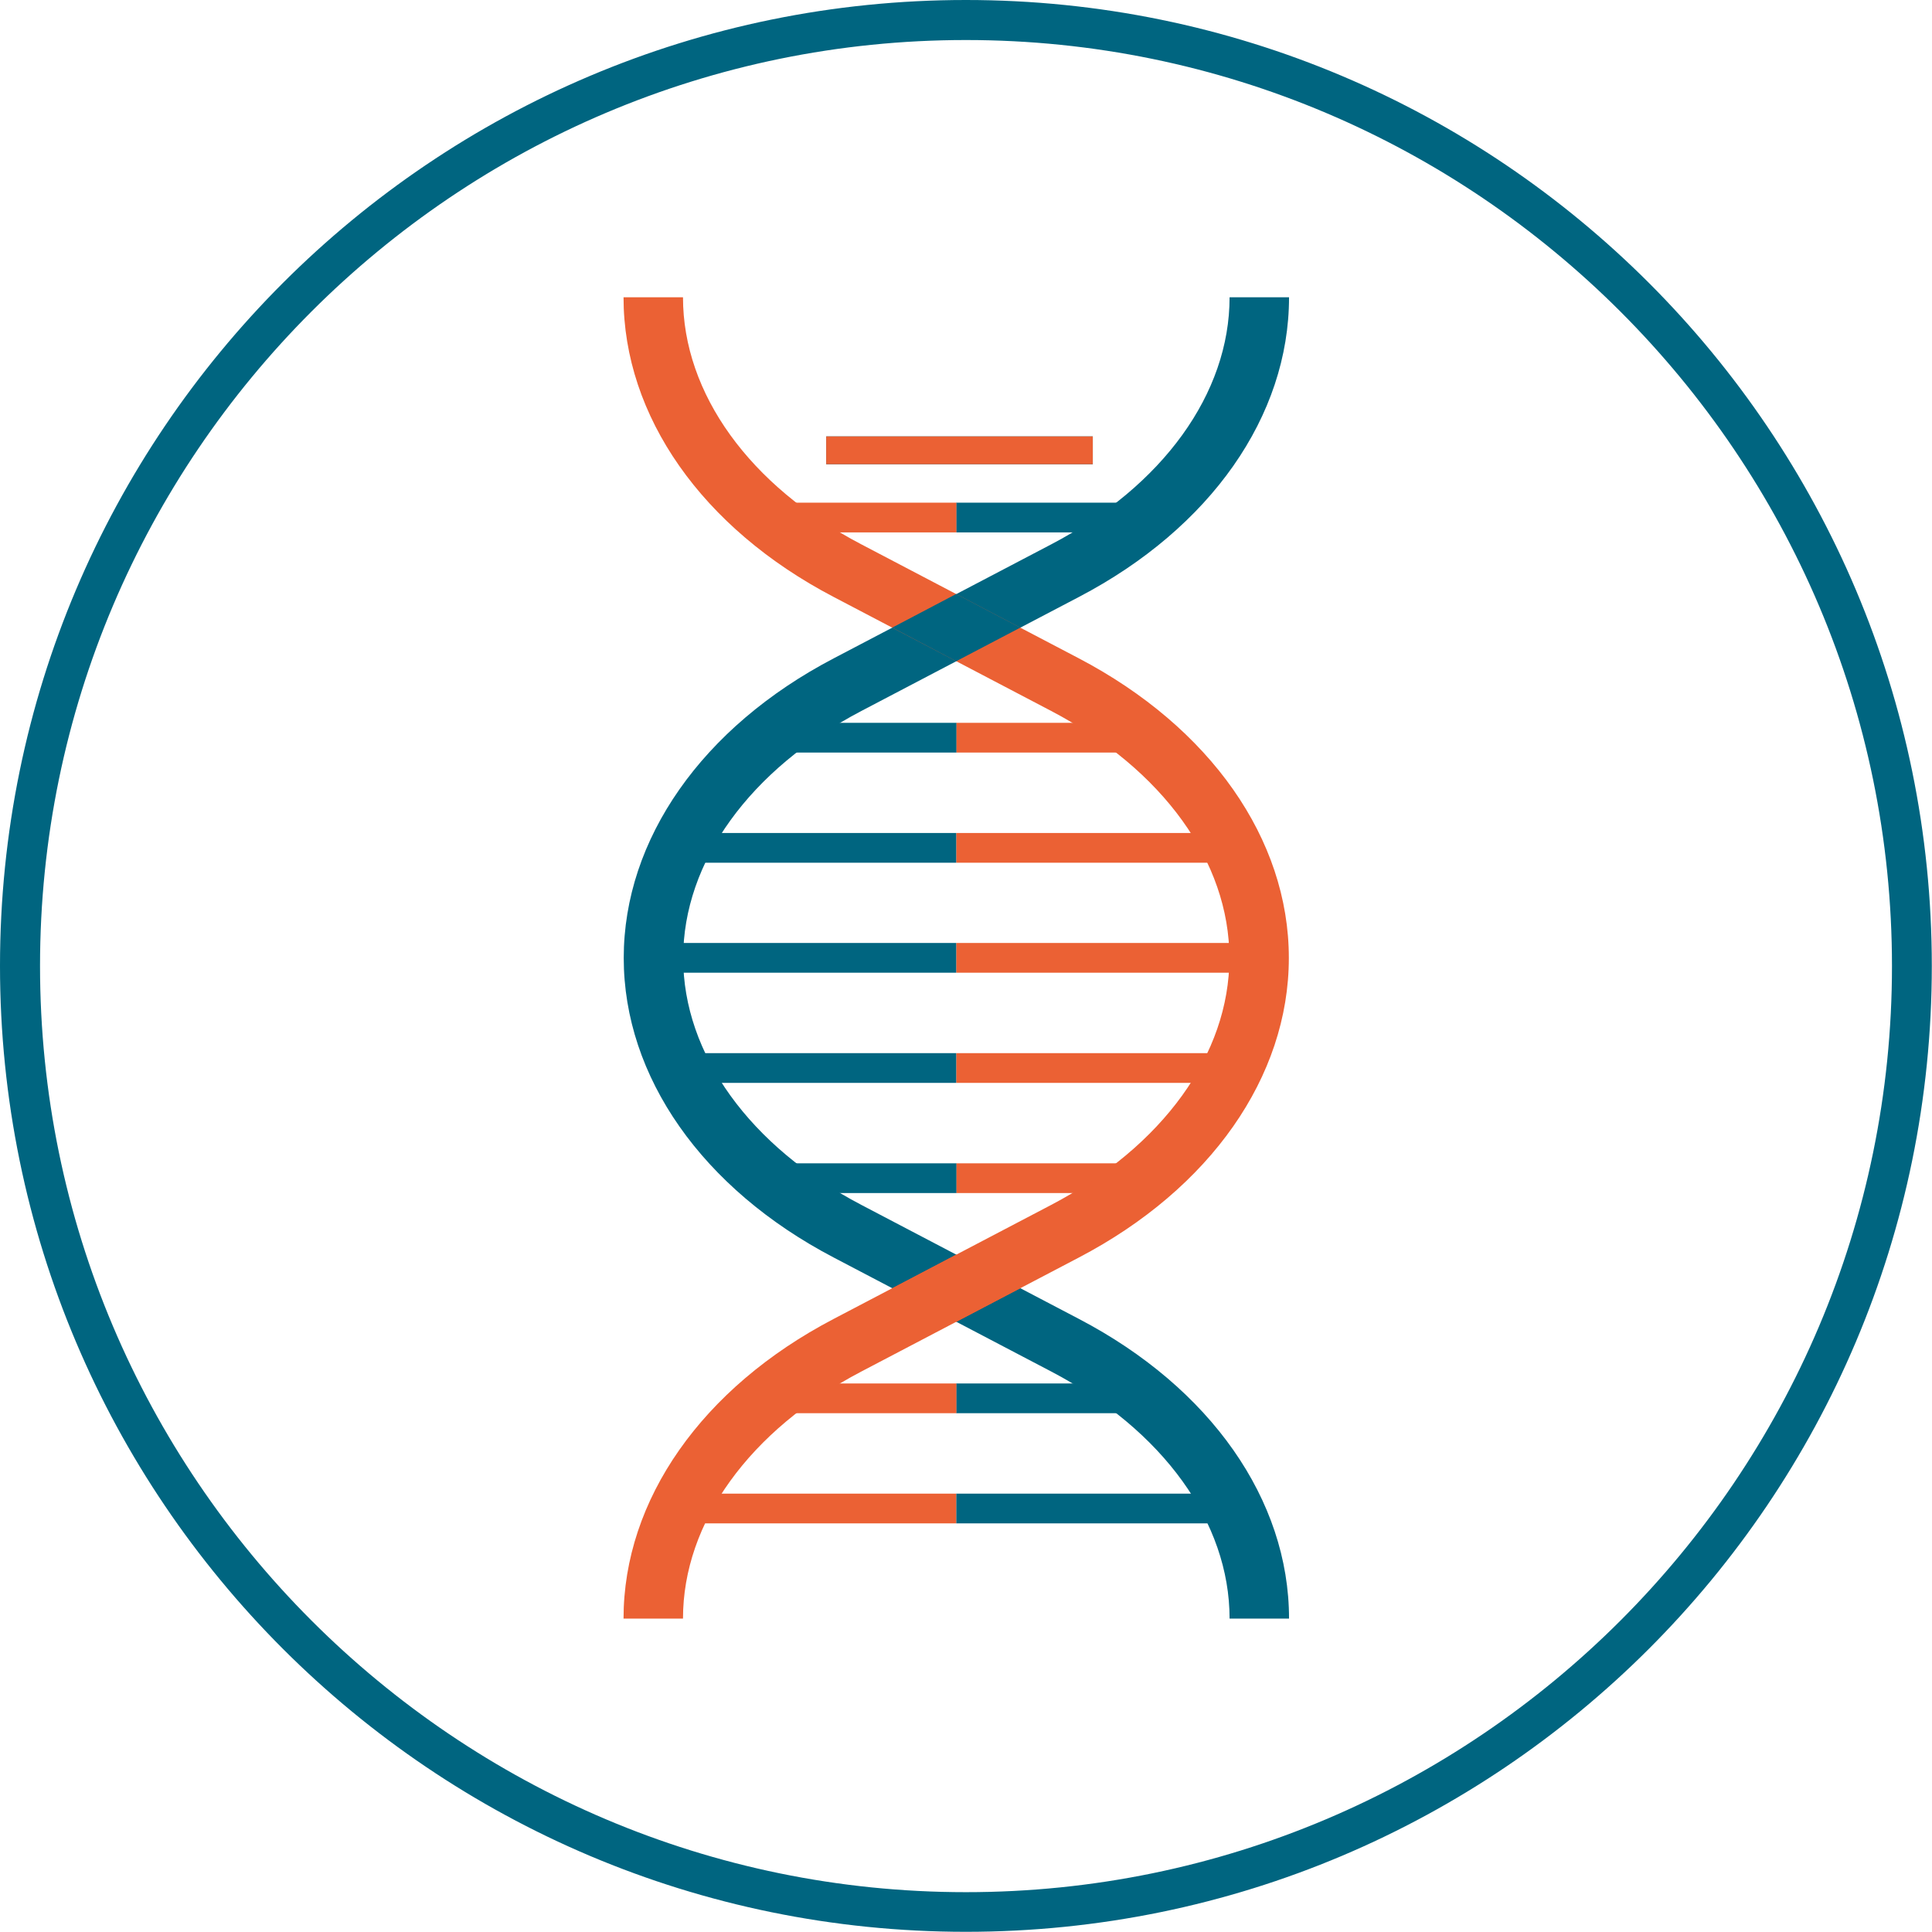
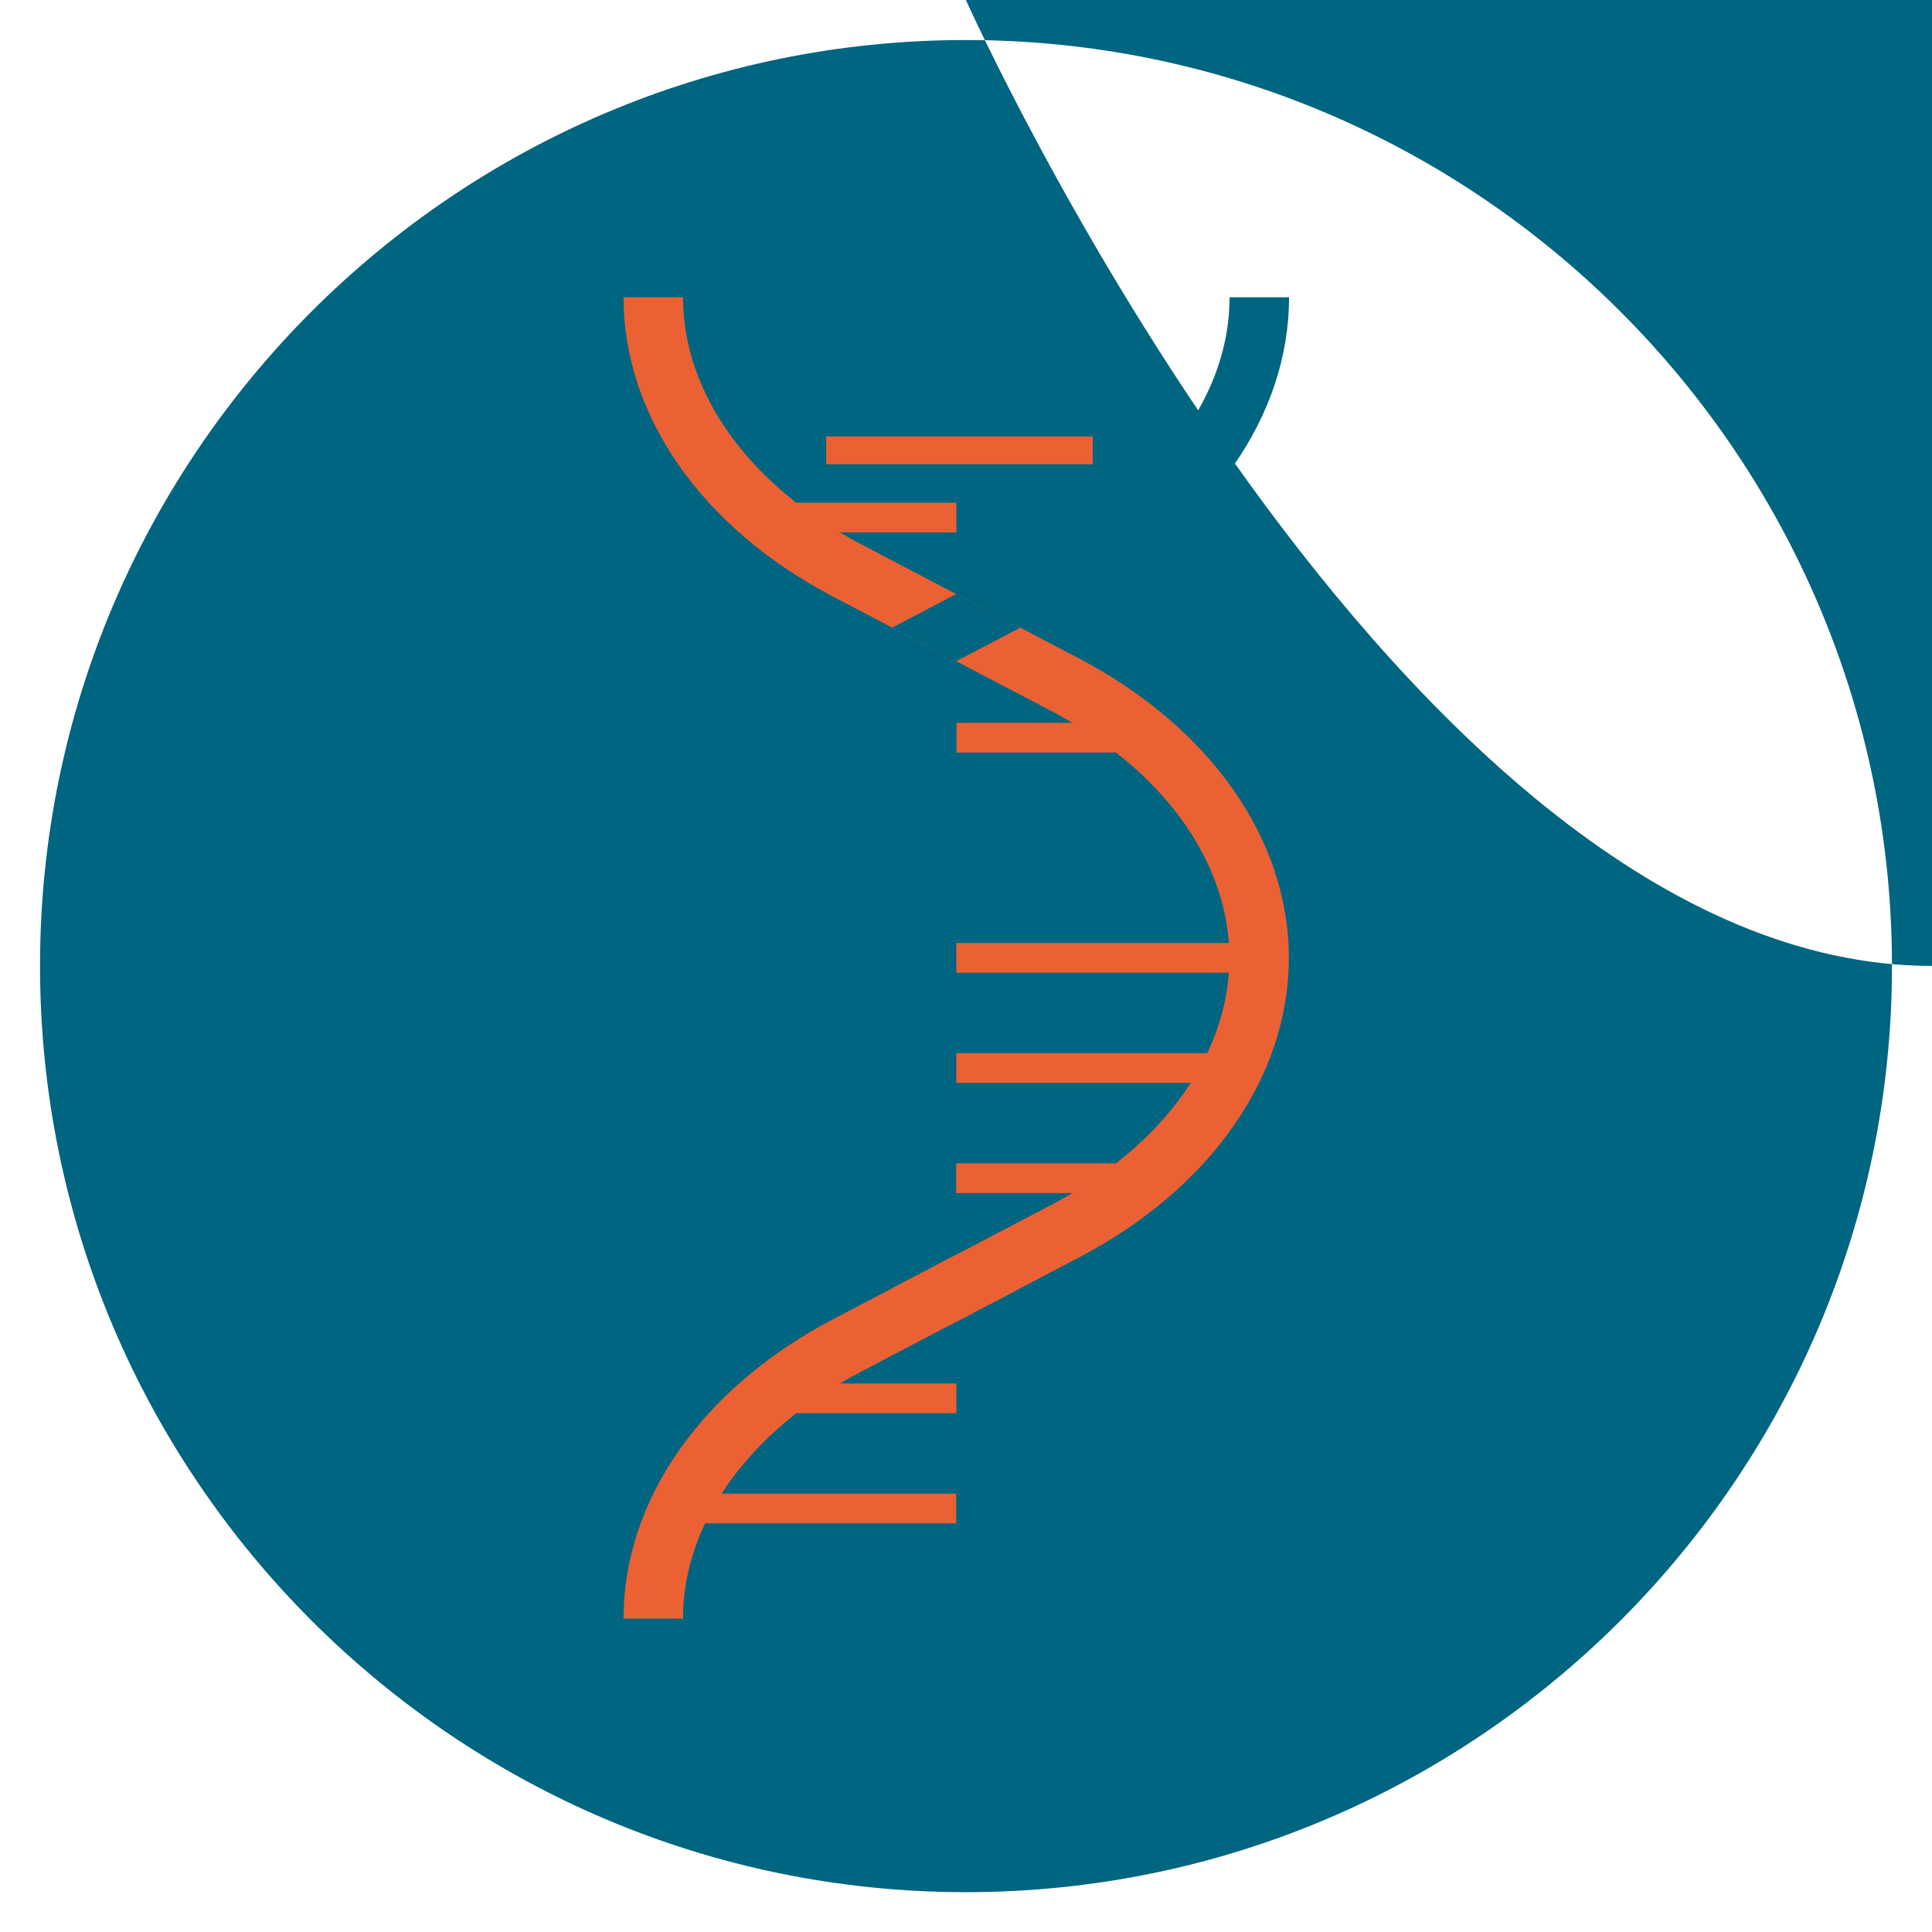
<svg xmlns="http://www.w3.org/2000/svg" viewBox="0 0 99.43 99.43">
  <defs>
    <style>.uuid-e1d7378e-41cd-4f75-871e-c5de52b8b4d6{fill:#006580;}.uuid-6fc6b26b-03b0-48bf-a9f8-fda206f7cf78{fill:#eb6134;}</style>
  </defs>
  <g id="uuid-610fcf60-1a31-4309-966e-9366b478e599">
-     <path class="uuid-e1d7378e-41cd-4f75-871e-c5de52b8b4d6" d="m49.71,2.06c26.28,0,47.66,21.38,47.66,47.66s-21.38,47.66-47.66,47.66S2.06,75.99,2.06,49.71,23.44,2.06,49.71,2.06m0-2.06C22.26,0,0,22.26,0,49.71s22.26,49.71,49.71,49.71,49.71-22.26,49.71-49.71S77.17,0,49.71,0h0Z" />
+     <path class="uuid-e1d7378e-41cd-4f75-871e-c5de52b8b4d6" d="m49.71,2.06c26.28,0,47.66,21.38,47.66,47.66s-21.38,47.66-47.66,47.66S2.06,75.99,2.06,49.71,23.44,2.06,49.71,2.06m0-2.06s22.26,49.71,49.71,49.71,49.71-22.26,49.71-49.71S77.17,0,49.71,0h0Z" />
  </g>
  <g id="uuid-56e504ba-3c81-42fe-89d3-b8d076c85254">
    <rect class="uuid-e1d7378e-41cd-4f75-871e-c5de52b8b4d6" x="42.52" y="22.46" width="13.72" height="1.43" />
    <rect class="uuid-6fc6b26b-03b0-48bf-a9f8-fda206f7cf78" x="42.52" y="22.46" width="13.72" height="1.43" />
    <rect class="uuid-e1d7378e-41cd-4f75-871e-c5de52b8b4d6" x="49.21" y="25.87" width="9.95" height="1.53" />
    <rect class="uuid-6fc6b26b-03b0-48bf-a9f8-fda206f7cf78" x="49.21" y="37.2" width="9.95" height="1.53" />
-     <rect class="uuid-6fc6b26b-03b0-48bf-a9f8-fda206f7cf78" x="49.21" y="42.87" width="14.23" height="1.53" />
    <rect class="uuid-6fc6b26b-03b0-48bf-a9f8-fda206f7cf78" x="49.21" y="48.53" width="15.59" height="1.53" />
    <rect class="uuid-6fc6b26b-03b0-48bf-a9f8-fda206f7cf78" x="49.21" y="54.2" width="14.23" height="1.53" />
    <rect class="uuid-6fc6b26b-03b0-48bf-a9f8-fda206f7cf78" x="49.21" y="59.87" width="9.95" height="1.53" />
    <rect class="uuid-e1d7378e-41cd-4f75-871e-c5de52b8b4d6" x="49.21" y="71.2" width="9.95" height="1.53" />
    <rect class="uuid-e1d7378e-41cd-4f75-871e-c5de52b8b4d6" x="49.21" y="76.87" width="14.69" height="1.53" />
    <rect class="uuid-6fc6b26b-03b0-48bf-a9f8-fda206f7cf78" x="39.27" y="25.87" width="9.95" height="1.53" />
    <rect class="uuid-e1d7378e-41cd-4f75-871e-c5de52b8b4d6" x="39.27" y="37.2" width="9.95" height="1.53" />
    <rect class="uuid-e1d7378e-41cd-4f75-871e-c5de52b8b4d6" x="34.98" y="42.87" width="14.23" height="1.53" />
    <rect class="uuid-e1d7378e-41cd-4f75-871e-c5de52b8b4d6" x="33.62" y="48.53" width="15.59" height="1.53" />
    <rect class="uuid-e1d7378e-41cd-4f75-871e-c5de52b8b4d6" x="34.98" y="54.2" width="14.23" height="1.53" />
-     <rect class="uuid-e1d7378e-41cd-4f75-871e-c5de52b8b4d6" x="39.27" y="59.87" width="9.95" height="1.53" />
    <rect class="uuid-6fc6b26b-03b0-48bf-a9f8-fda206f7cf78" x="39.27" y="71.2" width="9.95" height="1.53" />
    <rect class="uuid-6fc6b26b-03b0-48bf-a9f8-fda206f7cf78" x="34.52" y="76.87" width="14.69" height="1.53" />
    <path class="uuid-e1d7378e-41cd-4f75-871e-c5de52b8b4d6" d="m66.34,83.3h-3.06c0-4.95-3.43-9.7-9.17-12.71l-11.2-5.87c-6.77-3.54-10.81-9.31-10.81-15.42s4.04-11.88,10.81-15.42l11.2-5.87c5.74-3.01,9.17-7.76,9.17-12.71h3.06c0,6.11-4.04,11.88-10.81,15.42l-11.2,5.87c-5.74,3.01-9.17,7.76-9.17,12.71s3.43,9.71,9.17,12.71l11.2,5.87c6.77,3.54,10.81,9.31,10.81,15.42Z" />
    <path class="uuid-6fc6b26b-03b0-48bf-a9f8-fda206f7cf78" d="m35.15,83.3h-3.06c0-6.11,4.04-11.88,10.81-15.42l11.2-5.87c5.74-3.01,9.17-7.76,9.17-12.71s-3.43-9.7-9.17-12.71l-11.2-5.87c-6.77-3.54-10.81-9.31-10.81-15.42h3.06c0,4.95,3.43,9.71,9.17,12.71l11.2,5.87c6.77,3.55,10.81,9.31,10.81,15.42s-4.04,11.88-10.81,15.42l-11.2,5.87c-5.74,3.01-9.17,7.76-9.17,12.71Z" />
    <polygon class="uuid-e1d7378e-41cd-4f75-871e-c5de52b8b4d6" points="45.92 32.3 49.21 34.03 52.51 32.3 49.21 30.57 45.92 32.3" />
    <polygon class="uuid-6fc6b26b-03b0-48bf-a9f8-fda206f7cf78" points="52.51 66.3 49.21 64.57 45.92 66.3 49.21 68.03 52.51 66.3" />
  </g>
</svg>